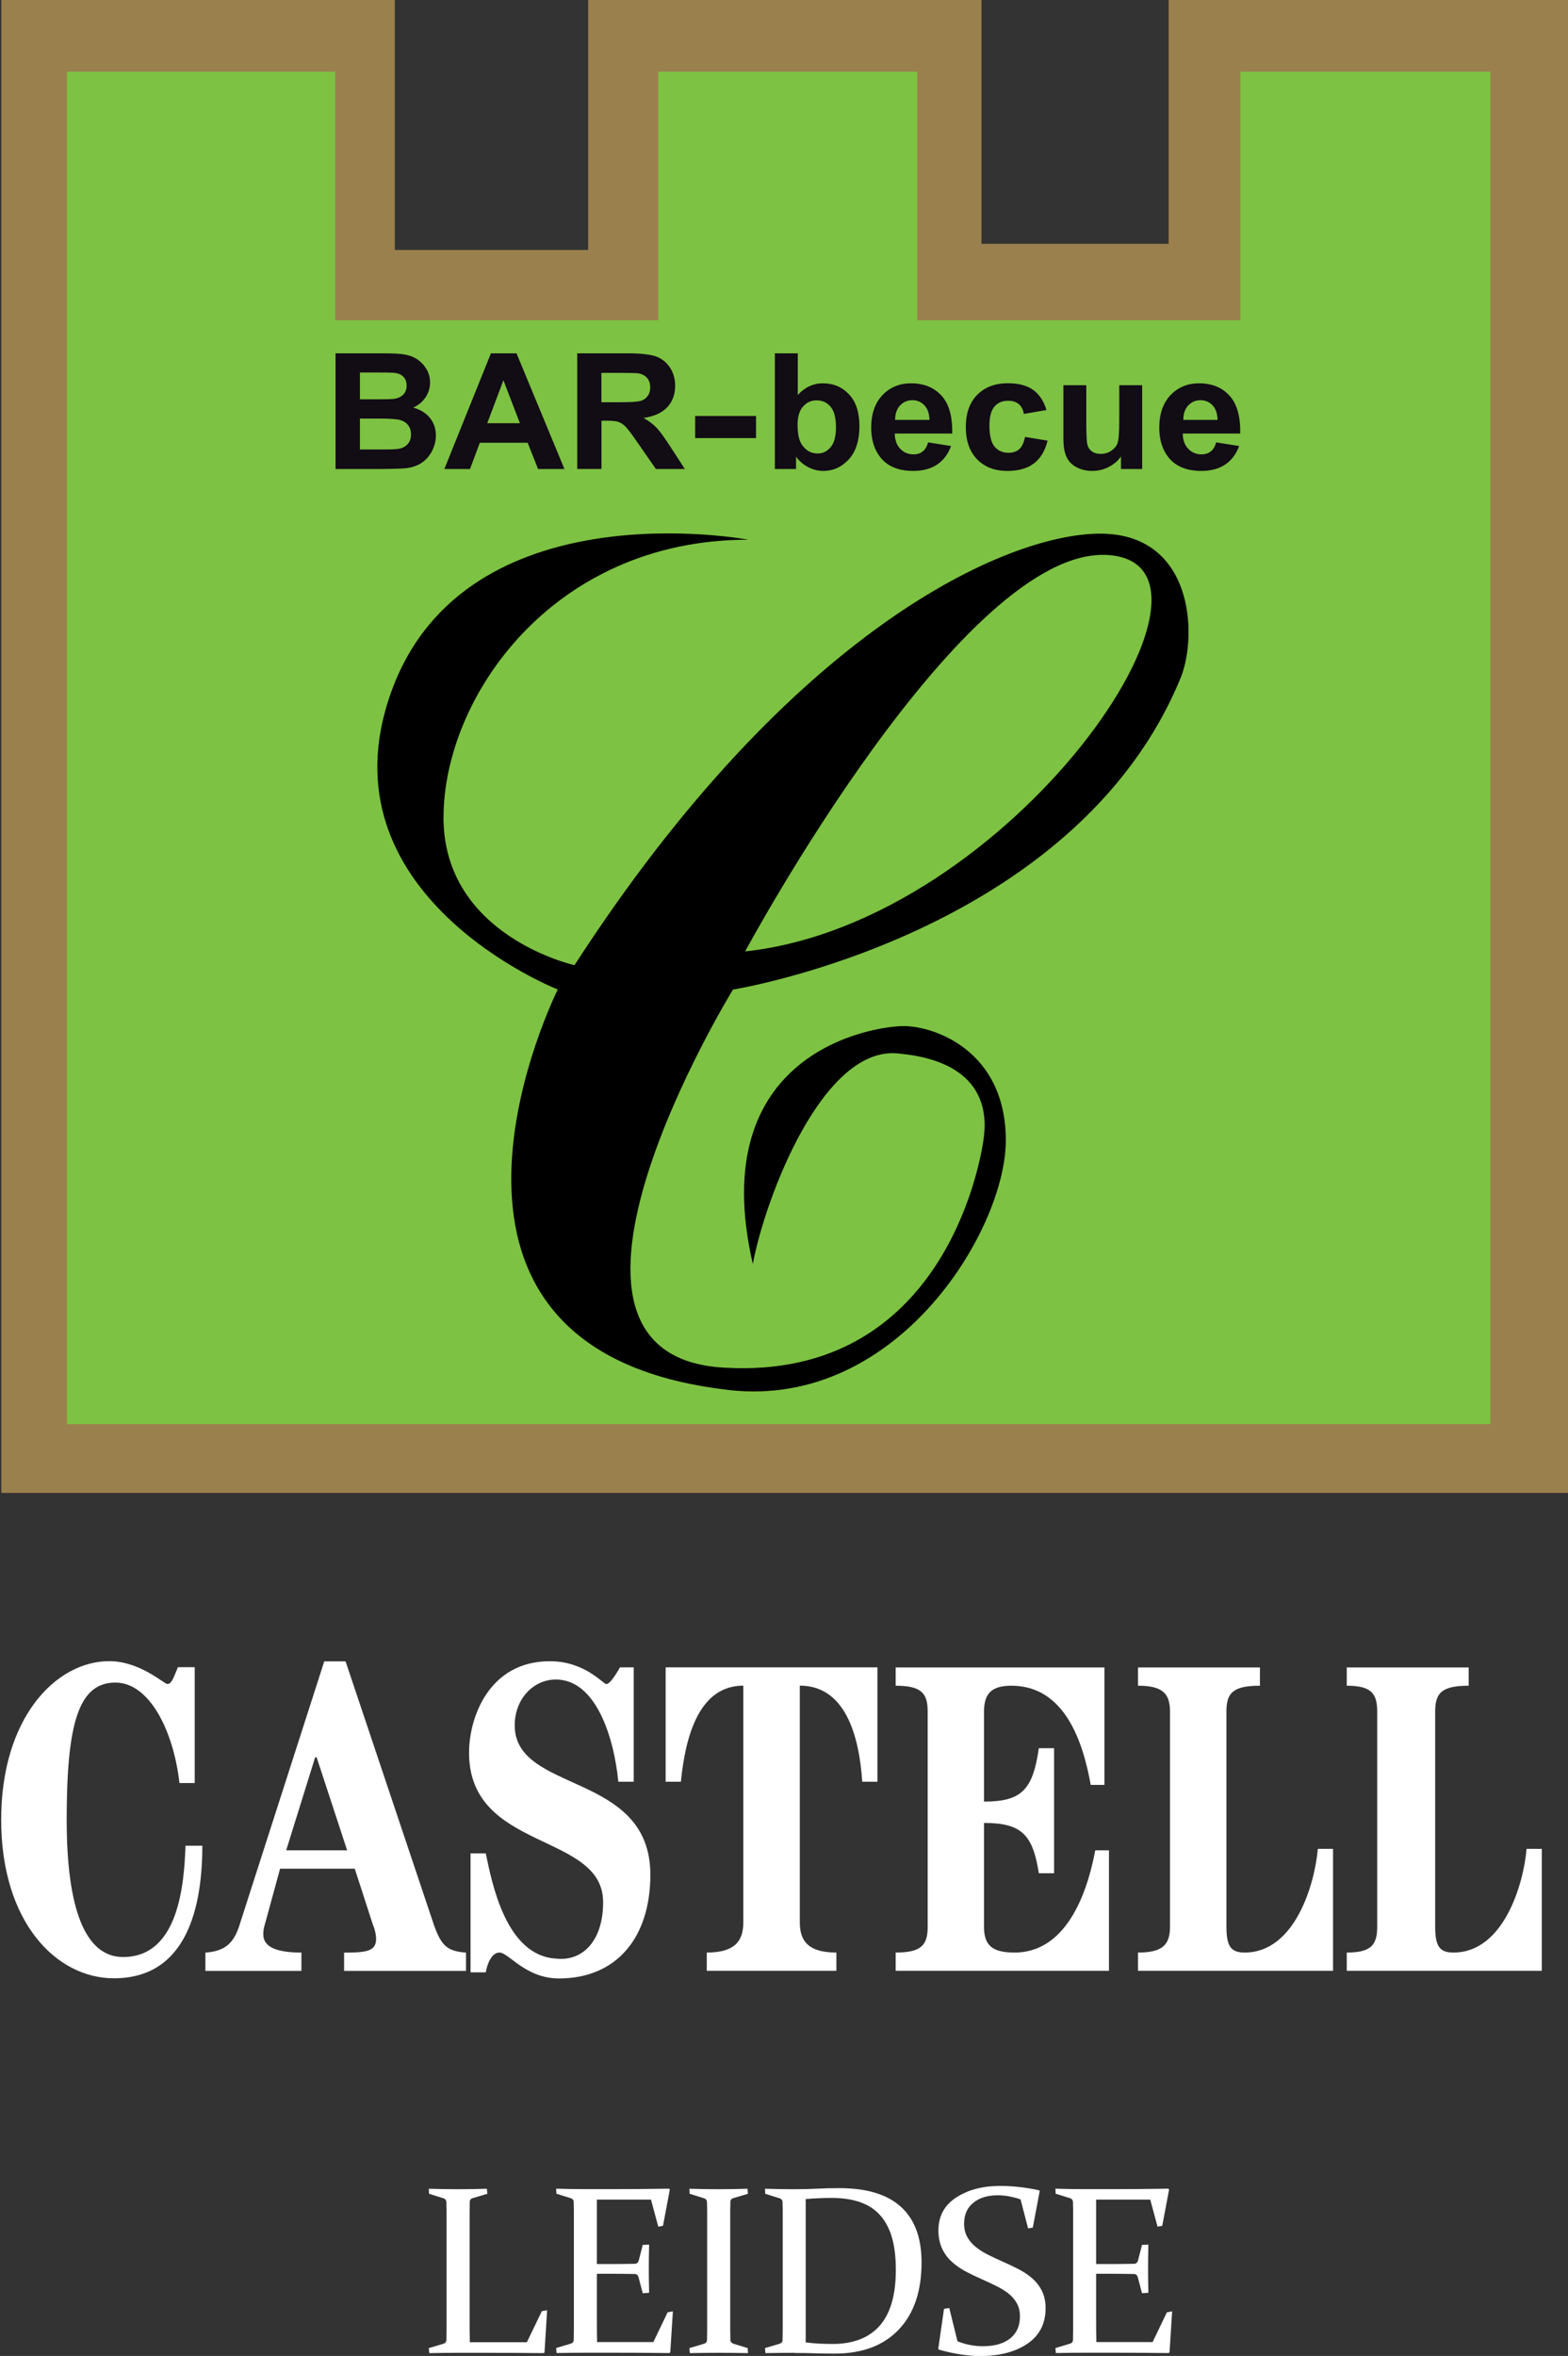
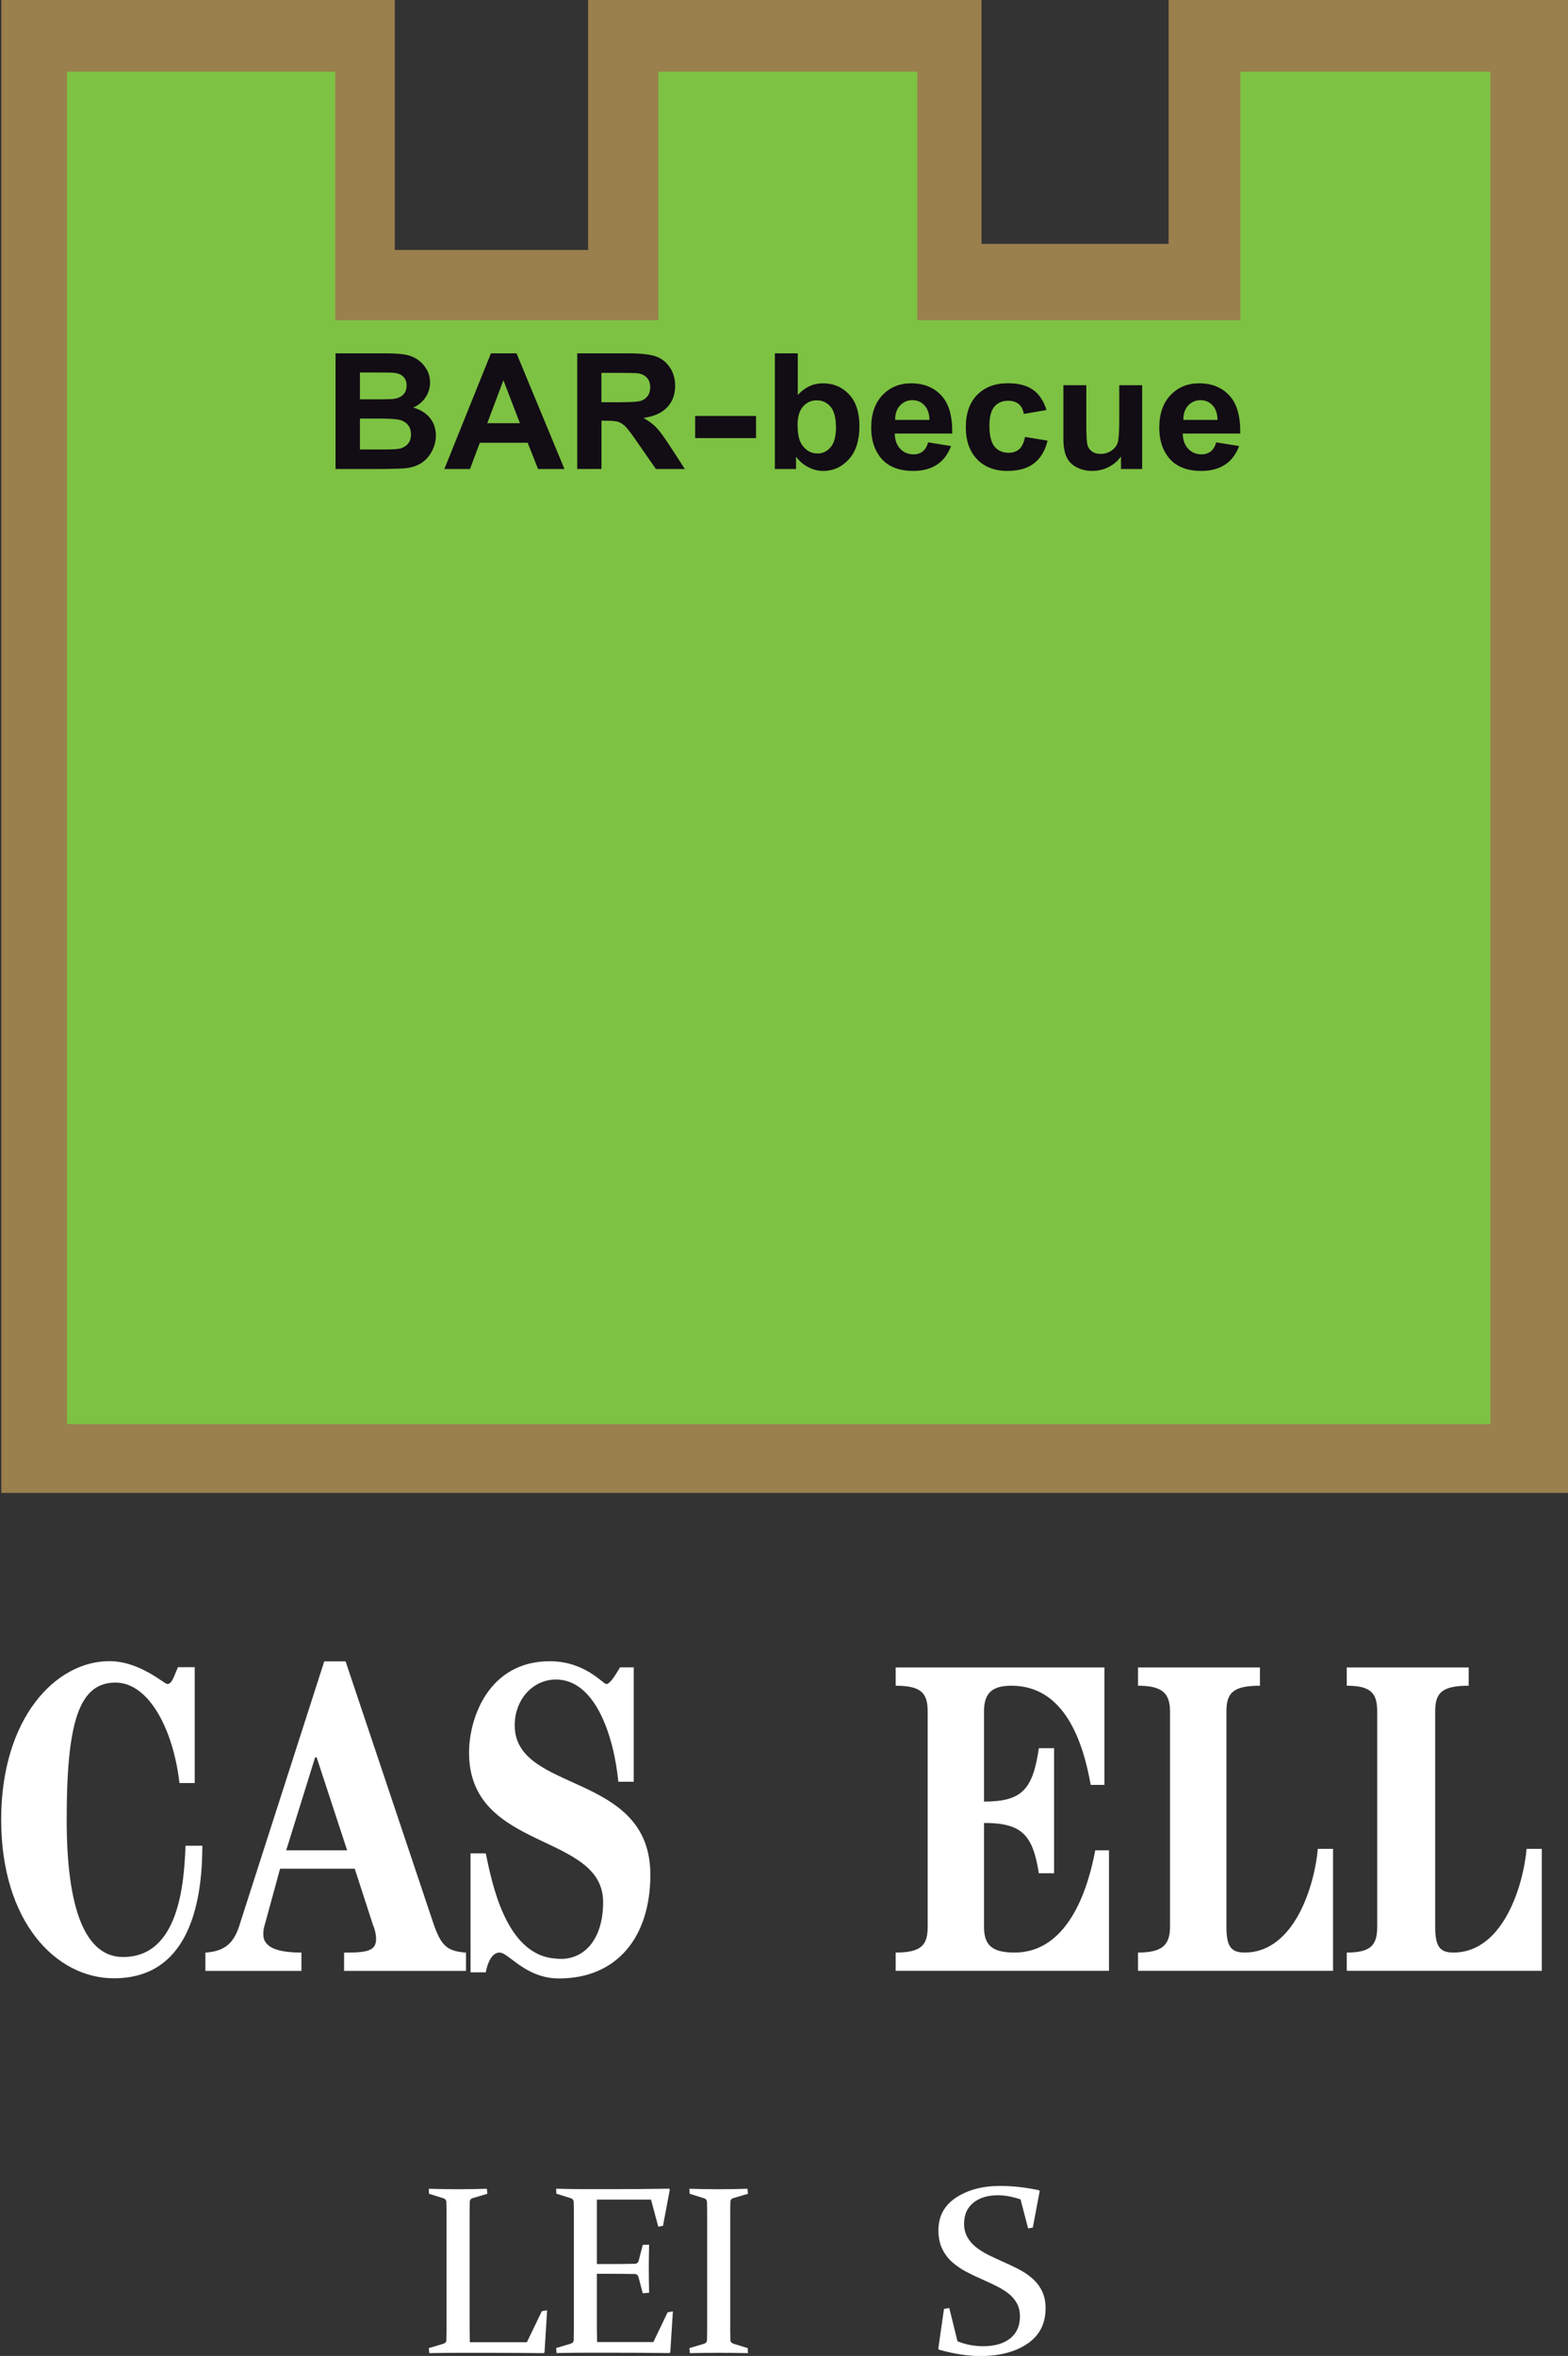
<svg xmlns="http://www.w3.org/2000/svg" id="Layer_2" data-name="Layer 2" width="199.87" height="300.12" viewBox="0 0 199.87 300.12">
  <rect x="0" y="0" width="199.87" height="300.12" fill="#333333" stroke="none" />
  <defs>
    <style> .cls-1 { fill: #fff; } .cls-2 { fill: #7dc242; } .cls-3 { fill: none; } .cls-4 { fill: #120c15; } .cls-5 { fill: #9a804d; } </style>
  </defs>
  <g id="Layer_1-2" data-name="Layer 1-2">
    <g>
      <path class="cls-1" d="M22.88,227.16c-.78-6.8-3.88-12.82-8.16-12.82-4.66,0-6.22,5.05-6.22,17.48,0,11.27,2.33,17.48,7.19,17.48,7.19,0,7.77-9.52,7.96-14.18h2.14c0,7.77-1.94,16.89-11.27,16.89-7.38,0-14.37-7.19-14.37-20.2s6.99-20.2,13.79-20.2c3.88,0,6.99,2.91,7.38,2.91.58,0,.78-.78,1.36-2.14h2.14v14.76h-1.94v.02Z" />
      <path class="cls-1" d="M40.17,223.86h.19l3.89,11.85h-7.77s3.69-11.85,3.69-11.85ZM38.42,251.06v-2.33c-2.91,0-4.86-.58-4.86-2.33,0-.78.19-1.16.39-1.94l1.75-6.41h9.52l2.33,7.19c.19.39.39,1.16.39,1.75,0,1.55-1.17,1.75-4.08,1.75v2.33h15.54v-2.33c-2.33-.19-3.11-.78-4.08-3.5l-11.27-33.6h-2.72l-10.68,33.21c-.78,2.72-1.94,3.69-4.47,3.89v2.33h12.24Z" />
      <path class="cls-1" d="M80.76,226.97h-1.94c-.58-5.83-2.92-13.02-7.96-13.02-2.91,0-5.25,2.52-5.25,5.83,0,8.74,17.29,5.83,17.29,19.04,0,7.96-4.27,13.21-11.65,13.21-4.27,0-6.41-3.3-7.58-3.3-.97,0-1.55,1.36-1.75,2.52h-1.94v-15.15h1.94c.78,3.69,2.53,13.01,8.94,13.4,3.3.39,6.02-2.14,6.02-7.19,0-8.94-17.09-6.41-17.09-19.04,0-4.47,2.53-11.65,10.3-11.65,4.47,0,6.8,2.91,7.19,2.91s.97-.78,1.75-2.13h1.75v14.57h-.02Z" />
-       <path class="cls-1" d="M90.09,251.06v-2.33c3.88,0,4.66-1.75,4.66-3.89v-30.11c-5.63,0-7.38,6.41-7.96,12.24h-1.94v-14.57h27v14.57h-1.94c-.39-5.83-2.14-12.24-7.96-12.24v30.11c0,2.14.78,3.89,4.66,3.89v2.33h-16.52Z" />
      <path class="cls-1" d="M114.17,251.06v-2.33c3.3,0,4.08-.97,4.08-3.3v-27.39c0-2.33-.78-3.3-4.08-3.3v-2.33h26.61v14.96h-1.75c-.97-5.44-3.3-12.63-10.1-12.63-2.52,0-3.5.97-3.5,3.3v11.46c4.86,0,6.22-1.55,6.99-6.8h1.94v15.93h-1.94c-.77-4.86-2.13-6.41-6.99-6.41v13.21c0,2.33.97,3.3,3.89,3.3,7.19,0,9.52-8.94,10.29-13.02h1.75v15.35h-27.19Z" />
      <path class="cls-1" d="M145.06,251.06v-2.33c3.11,0,4.08-.97,4.08-3.3v-27.39c0-2.33-.97-3.3-4.08-3.3v-2.33h15.54v2.33c-3.5,0-4.27.97-4.27,3.3v27.39c0,2.53.58,3.3,2.33,3.3,6.41,0,8.94-8.74,9.32-13.21h1.94v15.54h-24.86,0Z" />
      <path class="cls-1" d="M171.67,251.06v-2.33c3.11,0,3.88-.97,3.88-3.3v-27.39c0-2.33-.77-3.3-3.88-3.3v-2.33h15.54v2.33c-3.5,0-4.27.97-4.27,3.3v27.39c0,2.53.58,3.3,2.33,3.3,6.41,0,8.94-8.74,9.32-13.21h1.94v15.54h-24.86Z" />
    </g>
    <g>
      <polygon class="cls-5" points="148.98 0 148.98 31.08 125.09 31.08 125.09 0 74.98 0 74.98 31.86 50.31 31.86 50.31 0 .19 0 .19 190.16 199.87 190.16 199.87 0 148.98 0" />
      <polygon class="cls-2" points="158.11 9.13 158.11 40.79 116.93 40.79 116.93 9.13 83.91 9.13 83.91 40.79 42.73 40.79 42.73 9.13 8.54 9.13 8.54 181.42 189.97 181.42 189.97 9.13 158.11 9.13" />
      <path d="M56.53,104.11c0,15.15,16.7,18.84,16.7,18.84,27.78-42.93,55.17-54.97,67.01-54.97s12.43,12.82,10.3,18.26c-13.4,32.83-57.11,39.82-57.11,39.82,0,0-28.75,46.81-.97,48.17,27.78,1.55,32.44-26.22,32.83-28.56.39-2.33,1.55-10.29-10.68-11.46-9.71-1.17-17.09,18.45-18.65,26.8-6.22-27,15.34-30.3,19.23-30.3s13.02,3.11,13.02,14.57-14.18,34.96-36.32,31.66c-43.51-5.63-20.79-50.89-20.79-50.89,0,0-30.69-12.04-21.17-38.07,9.52-26.03,45.45-19.23,45.45-19.23-25.05,0-38.84,20.2-38.84,35.35M141.21,70.7c-18.45-1.17-46.23,50.5-46.23,50.5,34.19-3.69,64.68-49.34,46.23-50.5" />
      <path class="cls-4" d="M42.79,45.01h6.1c1.21,0,2.11.05,2.7.15.59.1,1.12.3,1.59.61s.86.72,1.17,1.23c.31.51.47,1.09.47,1.72,0,.69-.19,1.32-.58,1.9-.39.58-.91,1.01-1.57,1.3.93.26,1.64.7,2.14,1.33s.75,1.37.75,2.22c0,.67-.16,1.32-.48,1.96-.32.63-.76,1.14-1.32,1.52s-1.25.61-2.07.7c-.51.05-1.75.09-3.72.1h-5.2v-14.74h.02ZM45.88,47.46v3.41h2.02c1.2,0,1.94-.02,2.24-.05.53-.06.94-.24,1.24-.53.3-.29.45-.68.45-1.16s-.13-.82-.39-1.11-.65-.46-1.16-.52c-.31-.04-1.18-.05-2.63-.05h-1.77ZM45.88,53.32v3.94h2.85c1.11,0,1.81-.03,2.11-.09.46-.08.83-.28,1.12-.59.29-.31.43-.73.43-1.25,0-.44-.11-.82-.33-1.12-.22-.31-.54-.54-.96-.68s-1.33-.21-2.73-.21c0,0-2.49,0-2.49,0ZM71.94,59.75h-3.35l-1.33-3.35h-6.1l-1.25,3.35h-3.27l5.94-14.74h3.26l6.11,14.74h-.01ZM66.27,53.91l-2.1-5.47-2.06,5.47h4.16ZM73.58,59.75v-14.74h6.49c1.63,0,2.81.14,3.55.4.74.27,1.33.74,1.78,1.41.44.68.66,1.45.66,2.32,0,1.11-.34,2.03-1.01,2.74-.67.72-1.68,1.17-3.02,1.36.67.38,1.22.79,1.65,1.24s1.01,1.25,1.75,2.39l1.87,2.88h-3.69l-2.23-3.21c-.79-1.15-1.33-1.87-1.62-2.17s-.6-.5-.92-.62c-.33-.11-.84-.16-1.55-.16h-.62v6.15h-3.09ZM76.66,51.24h2.27c1.48,0,2.4-.06,2.77-.18.37-.12.65-.33.87-.63.21-.29.31-.66.31-1.1,0-.5-.14-.9-.41-1.2-.27-.31-.66-.5-1.16-.58-.25-.03-1-.05-2.25-.05h-2.4v3.74h0ZM96.37,55.81h-7.76v-2.82h7.76v2.82ZM98.77,59.75v-14.74h2.92v5.31c.9-.99,1.97-1.49,3.2-1.49,1.35,0,2.46.48,3.34,1.41.88.94,1.32,2.29,1.32,4.06s-.45,3.23-1.35,4.21-1.99,1.48-3.27,1.48c-.63,0-1.25-.15-1.87-.46-.61-.31-1.15-.76-1.59-1.35v1.57h-2.71.01ZM101.67,54.18c0,1.11.18,1.93.54,2.46.51.75,1.18,1.13,2.02,1.13.65,0,1.2-.27,1.65-.8.45-.53.68-1.37.68-2.52,0-1.22-.23-2.1-.69-2.64s-1.04-.81-1.76-.81-1.28.26-1.75.79c-.47.53-.7,1.33-.7,2.4M118.31,56.35l2.92.47c-.38,1.03-.97,1.82-1.78,2.36s-1.82.81-3.04.81c-1.92,0-3.34-.6-4.26-1.82-.73-.97-1.1-2.2-1.1-3.68,0-1.77.48-3.15,1.44-4.16.96-1,2.17-1.5,3.63-1.5,1.65,0,2.94.53,3.9,1.58.95,1.05,1.4,2.65,1.36,4.82h-7.33c.02.84.26,1.49.71,1.95.45.47,1.01.7,1.69.7.46,0,.84-.12,1.15-.36.32-.24.55-.63.71-1.17M118.48,53.49c-.02-.82-.24-1.44-.66-1.87-.41-.43-.92-.64-1.52-.64-.64,0-1.16.23-1.58.68s-.62,1.06-.62,1.83h4.38ZM133.4,52.23l-2.89.5c-.1-.56-.32-.98-.66-1.26-.35-.28-.79-.42-1.34-.42-.73,0-1.31.24-1.74.73-.43.49-.65,1.3-.65,2.44,0,1.26.22,2.16.66,2.68s1.03.78,1.77.78c.56,0,1.01-.15,1.36-.45.35-.31.6-.83.75-1.57l2.87.47c-.3,1.27-.88,2.24-1.72,2.89-.84.65-1.98.97-3.4.97-1.61,0-2.9-.49-3.86-1.48-.96-.99-1.44-2.35-1.44-4.1s.48-3.13,1.45-4.11c.97-.98,2.27-1.48,3.91-1.48,1.35,0,2.42.28,3.21.84.79.56,1.36,1.41,1.71,2.56M142.89,59.75v-1.6c-.4.57-.93,1.02-1.59,1.35-.65.33-1.35.49-2.08.49s-1.41-.16-2-.47-1.02-.76-1.28-1.33c-.27-.57-.39-1.36-.39-2.36v-6.76h2.92v4.9c0,1.5.05,2.42.16,2.76s.3.61.59.8c.28.2.65.29,1.08.29.5,0,.95-.13,1.34-.39.39-.27.67-.59.81-.98s.22-1.35.22-2.88v-4.5h2.92v10.68h-2.71.01ZM155.03,56.35l2.92.47c-.38,1.03-.97,1.82-1.78,2.36s-1.82.81-3.03.81c-1.92,0-3.35-.6-4.27-1.82-.73-.97-1.1-2.2-1.1-3.68,0-1.77.48-3.15,1.44-4.16.96-1,2.17-1.5,3.63-1.5,1.64,0,2.94.53,3.89,1.58.95,1.05,1.4,2.65,1.36,4.82h-7.33c.02.84.26,1.49.71,1.95.45.47,1.01.7,1.69.7.46,0,.84-.12,1.16-.36.31-.24.55-.63.71-1.17M155.2,53.49c-.02-.82-.24-1.44-.65-1.87-.42-.43-.92-.64-1.52-.64-.64,0-1.16.23-1.58.68-.41.45-.62,1.06-.61,1.83h4.37,0Z" />
      <rect class="cls-3" width="199.87" height="243.35" />
      <polygon class="cls-5" points="148.98 0 148.98 31.08 125.09 31.08 125.09 0 74.98 0 74.98 31.86 50.31 31.86 50.31 0 .19 0 .19 190.16 199.87 190.16 199.87 0 148.98 0" />
      <polygon class="cls-2" points="158.11 9.13 158.11 40.79 116.93 40.79 116.93 9.13 83.91 9.13 83.91 40.79 42.73 40.79 42.73 9.13 8.54 9.13 8.54 181.42 189.97 181.42 189.97 9.13 158.11 9.13" />
-       <path d="M56.53,104.11c0,15.15,16.7,18.84,16.7,18.84,27.78-42.93,55.17-54.97,67.01-54.97s12.43,12.82,10.3,18.26c-13.4,32.83-57.11,39.82-57.11,39.82,0,0-28.75,46.81-.97,48.17,27.78,1.55,32.44-26.22,32.83-28.56.39-2.33,1.55-10.29-10.68-11.46-9.71-1.17-17.09,18.45-18.65,26.8-6.22-27,15.34-30.3,19.23-30.3s13.02,3.11,13.02,14.57-14.18,34.96-36.32,31.66c-43.51-5.63-20.79-50.89-20.79-50.89,0,0-30.69-12.04-21.17-38.07,9.52-26.03,45.45-19.23,45.45-19.23-25.05,0-38.84,20.2-38.84,35.35M141.21,70.7c-18.45-1.17-46.23,50.5-46.23,50.5,34.19-3.69,64.68-49.34,46.23-50.5" />
      <path class="cls-4" d="M42.79,45.01h6.1c1.21,0,2.11.05,2.7.15.59.1,1.12.3,1.59.61s.86.72,1.17,1.23c.31.51.47,1.09.47,1.72,0,.69-.19,1.32-.58,1.9-.39.58-.91,1.01-1.57,1.3.93.26,1.64.7,2.14,1.33s.75,1.37.75,2.22c0,.67-.16,1.32-.48,1.96-.32.63-.76,1.14-1.32,1.52s-1.25.61-2.07.7c-.51.05-1.75.09-3.72.1h-5.2v-14.74h.02ZM45.88,47.46v3.41h2.02c1.2,0,1.94-.02,2.24-.05.53-.06.94-.24,1.24-.53.3-.29.45-.68.45-1.16s-.13-.82-.39-1.11-.65-.46-1.16-.52c-.31-.04-1.18-.05-2.63-.05h-1.77ZM45.88,53.32v3.94h2.85c1.11,0,1.81-.03,2.11-.09.46-.08.83-.28,1.12-.59.29-.31.43-.73.43-1.25,0-.44-.11-.82-.33-1.12-.22-.31-.54-.54-.96-.68s-1.33-.21-2.73-.21c0,0-2.49,0-2.49,0ZM71.94,59.75h-3.35l-1.33-3.35h-6.1l-1.25,3.35h-3.27l5.94-14.74h3.26l6.11,14.74h-.01ZM66.27,53.91l-2.1-5.47-2.06,5.47h4.16ZM73.58,59.75v-14.74h6.49c1.63,0,2.81.14,3.55.4.74.27,1.33.74,1.78,1.41.44.68.66,1.45.66,2.32,0,1.11-.34,2.03-1.01,2.74-.67.72-1.68,1.17-3.02,1.36.67.38,1.22.79,1.65,1.24s1.01,1.25,1.75,2.39l1.87,2.88h-3.69l-2.23-3.21c-.79-1.15-1.33-1.87-1.62-2.17s-.6-.5-.92-.62c-.33-.11-.84-.16-1.55-.16h-.62v6.15h-3.09ZM76.66,51.24h2.27c1.48,0,2.4-.06,2.77-.18.37-.12.65-.33.87-.63.21-.29.31-.66.31-1.1,0-.5-.14-.9-.41-1.2-.27-.31-.66-.5-1.16-.58-.25-.03-1-.05-2.25-.05h-2.4v3.74h0ZM96.37,55.81h-7.76v-2.82h7.76v2.82ZM98.77,59.75v-14.74h2.92v5.31c.9-.99,1.97-1.49,3.2-1.49,1.35,0,2.46.48,3.34,1.41.88.94,1.32,2.29,1.32,4.06s-.45,3.23-1.35,4.21-1.99,1.48-3.27,1.48c-.63,0-1.25-.15-1.87-.46-.61-.31-1.15-.76-1.59-1.35v1.57h-2.71.01ZM101.67,54.18c0,1.11.18,1.93.54,2.46.51.75,1.18,1.13,2.02,1.13.65,0,1.2-.27,1.65-.8.45-.53.68-1.37.68-2.52,0-1.22-.23-2.1-.69-2.64s-1.04-.81-1.76-.81-1.28.26-1.75.79c-.47.53-.7,1.33-.7,2.4M118.31,56.35l2.92.47c-.38,1.03-.97,1.82-1.78,2.36s-1.82.81-3.04.81c-1.92,0-3.34-.6-4.26-1.82-.73-.97-1.1-2.2-1.1-3.68,0-1.77.48-3.15,1.44-4.16.96-1,2.17-1.5,3.63-1.5,1.65,0,2.94.53,3.9,1.58.95,1.05,1.4,2.65,1.36,4.82h-7.33c.02.84.26,1.49.71,1.95.45.47,1.01.7,1.69.7.46,0,.84-.12,1.15-.36.32-.24.55-.63.71-1.17M118.48,53.49c-.02-.82-.24-1.44-.66-1.87-.41-.43-.92-.64-1.52-.64-.64,0-1.16.23-1.58.68s-.62,1.06-.62,1.83h4.38ZM133.4,52.23l-2.89.5c-.1-.56-.32-.98-.66-1.26-.35-.28-.79-.42-1.34-.42-.73,0-1.31.24-1.74.73-.43.49-.65,1.3-.65,2.44,0,1.26.22,2.16.66,2.68s1.03.78,1.77.78c.56,0,1.01-.15,1.36-.45.35-.31.6-.83.75-1.57l2.87.47c-.3,1.27-.88,2.24-1.72,2.89-.84.65-1.98.97-3.4.97-1.61,0-2.9-.49-3.86-1.48-.96-.99-1.44-2.35-1.44-4.1s.48-3.13,1.45-4.11c.97-.98,2.27-1.48,3.91-1.48,1.35,0,2.42.28,3.21.84.79.56,1.36,1.41,1.71,2.56M142.89,59.75v-1.6c-.4.57-.93,1.02-1.59,1.35-.65.33-1.35.49-2.08.49s-1.41-.16-2-.47-1.02-.76-1.28-1.33c-.27-.57-.39-1.36-.39-2.36v-6.76h2.92v4.9c0,1.5.05,2.42.16,2.76s.3.61.59.8c.28.2.65.29,1.08.29.5,0,.95-.13,1.34-.39.39-.27.67-.59.81-.98s.22-1.35.22-2.88v-4.5h2.92v10.68h-2.71.01ZM155.03,56.35l2.92.47c-.38,1.03-.97,1.82-1.78,2.36s-1.82.81-3.03.81c-1.92,0-3.35-.6-4.27-1.82-.73-.97-1.1-2.2-1.1-3.68,0-1.77.48-3.15,1.44-4.16.96-1,2.17-1.5,3.63-1.5,1.64,0,2.94.53,3.89,1.58.95,1.05,1.4,2.65,1.36,4.82h-7.33c.02.84.26,1.49.71,1.95.45.47,1.01.7,1.69.7.46,0,.84-.12,1.16-.36.31-.24.55-.63.71-1.17M155.2,53.49c-.02-.82-.24-1.44-.65-1.87-.42-.43-.92-.64-1.52-.64-.64,0-1.16.23-1.58.68-.41.45-.62,1.06-.61,1.83h4.37,0Z" />
      <rect class="cls-3" width="199.87" height="243.35" />
    </g>
  </g>
  <g>
    <path class="cls-1" d="M59.86,282.96v12.14c0,1.11,0,2.2.03,3.27h7.27l1.91-3.96.67-.11-.33,5.35-.09.11c-2.58-.03-4.96-.04-7.15-.04h-3.75c-1.21,0-2.44.01-3.7.04l-.06-.64,1.84-.55c.25-.07.38-.22.4-.46,0-.4.02-.84.02-1.34s0-1.04,0-1.63v-12.11c0-.51,0-.97,0-1.38s-.01-.78-.02-1.1c0-.26-.13-.43-.36-.51l-1.85-.58-.03-.64c1.28.04,2.52.06,3.7.06s2.43-.02,3.7-.06l.06.64-1.85.55c-.24.06-.37.21-.39.46,0,.35-.02.86-.02,1.52,0,.67,0,.99,0,.97Z" />
    <path class="cls-1" d="M74.6,278.87h3.63c2.23,0,4.58-.02,7.06-.06l.09.12-.87,4.61-.6.11-.93-3.45h-6.9v8.21h1.36c1.04,0,2.19,0,3.46-.03.26,0,.43-.14.51-.39l.52-2.02.81-.03c-.03,1.39-.04,2.42-.04,3.09s.01,1.66.04,3.04l-.81.06-.54-2.05c-.08-.26-.23-.39-.46-.4-1.29-.02-2.46-.03-3.51-.03h-1.34v5.43c0,1.11,0,2.2.03,3.27h7.17l1.82-3.79.67-.12-.33,5.2-.1.11c-2.58-.03-4.96-.04-7.14-.04h-3.55c-1.21,0-2.44.01-3.7.04l-.06-.64,1.84-.55c.25-.07.38-.22.4-.46,0-.4.02-.84.02-1.34s0-1.04,0-1.63v-12.11c0-.51,0-.97,0-1.38s-.01-.78-.02-1.1c0-.26-.13-.43-.36-.51l-1.85-.58-.03-.64c1.28.04,2.52.06,3.7.06Z" />
    <path class="cls-1" d="M93.08,295.13c0,.6,0,1.14,0,1.63s.01.93.02,1.33c0,.25.18.42.52.51l1.69.52.03.64c-1.28-.03-2.52-.04-3.7-.04s-2.44.01-3.7.04l-.06-.64,1.84-.55c.25-.07.38-.22.4-.46,0-.4.02-.84.02-1.34s0-1.04,0-1.63v-12.11c0-.51,0-.97,0-1.38s-.01-.78-.02-1.1c0-.26-.13-.43-.36-.51l-1.85-.58-.03-.64c1.28.04,2.52.06,3.7.06s2.43-.02,3.7-.06l.06.64-1.85.55c-.24.06-.37.21-.39.46,0,.35-.02.73-.02,1.14,0,.41,0,.86,0,1.35v12.17Z" />
-     <path class="cls-1" d="M101.27,299.72c-1.2,0-2.44.01-3.7.04l-.06-.64,1.84-.55c.26-.08.39-.23.4-.46,0-.4.02-.84.02-1.34s0-1.04,0-1.63v-12.11c0-.51,0-.97,0-1.38s-.01-.78-.02-1.1c0-.26-.13-.43-.36-.51l-1.85-.58-.03-.64c1.28.04,2.53.06,3.75.06.99,0,1.95-.02,2.88-.07.92-.05,1.88-.07,2.85-.07,3.48,0,6.1.79,7.85,2.38s2.63,3.95,2.63,7.07c0,3.68-.97,6.54-2.92,8.58-1.94,2.04-4.67,3.05-8.18,3.05-.96,0-1.83-.02-2.58-.04-.76-.03-1.59-.04-2.51-.04ZM102.71,298.39c.59.08,1.16.13,1.72.16.56.02,1.13.04,1.7.04,2.63,0,4.63-.77,6-2.32,1.37-1.55,2.06-3.92,2.06-7.12s-.65-5.41-1.96-6.91c-1.3-1.5-3.37-2.25-6.2-2.25-.45,0-.94,0-1.49.03-.54.02-1.16.05-1.84.11v18.26Z" />
    <path class="cls-1" d="M130.08,280.17c-1.05-.35-2.01-.52-2.88-.52-1.31,0-2.36.32-3.14.96s-1.17,1.52-1.17,2.66c0,.65.14,1.21.41,1.7.27.49.64.92,1.11,1.29s.99.7,1.58.99c.59.29,1.19.57,1.82.85.69.3,1.35.62,2,.95s1.23.72,1.75,1.17.94.98,1.25,1.61c.31.63.47,1.36.47,2.19,0,1.98-.77,3.49-2.32,4.54-1.55,1.05-3.55,1.57-6.01,1.57-1.58,0-3.33-.27-5.26-.81l-.09-.12.73-5.08.67-.11,1.05,4.24c1.05.42,2.13.63,3.24.63,1.48,0,2.64-.33,3.47-.99.83-.66,1.25-1.59,1.25-2.81,0-.64-.13-1.2-.4-1.68-.27-.48-.63-.9-1.08-1.25-.45-.35-.97-.66-1.55-.95s-1.17-.56-1.79-.84c-.7-.3-1.37-.62-2.03-.97-.66-.35-1.25-.75-1.78-1.22s-.96-1.03-1.28-1.7c-.32-.67-.48-1.46-.48-2.35,0-1.8.75-3.2,2.26-4.18,1.51-.99,3.38-1.48,5.61-1.48,1.57,0,3.22.18,4.94.55l.1.1-.88,4.66-.6.1-.97-3.72Z" />
-     <path class="cls-1" d="M138.24,278.87h3.63c2.23,0,4.58-.02,7.06-.06l.09.12-.87,4.61-.6.11-.93-3.45h-6.9v8.21h1.36c1.04,0,2.19,0,3.46-.03.26,0,.43-.14.51-.39l.52-2.02.81-.03c-.03,1.39-.04,2.42-.04,3.09s.01,1.66.04,3.04l-.81.06-.54-2.05c-.08-.26-.23-.39-.46-.4-1.29-.02-2.46-.03-3.51-.03h-1.34v5.43c0,1.11,0,2.2.03,3.27h7.17l1.82-3.79.67-.12-.33,5.2-.1.11c-2.58-.03-4.96-.04-7.14-.04h-3.55c-1.21,0-2.44.01-3.7.04l-.06-.64,1.84-.55c.25-.07.38-.22.4-.46,0-.4.02-.84.02-1.34s0-1.04,0-1.63v-12.11c0-.51,0-.97,0-1.38s-.01-.78-.02-1.1c0-.26-.13-.43-.36-.51l-1.85-.58-.03-.64c1.28.04,2.52.06,3.7.06Z" />
  </g>
</svg>